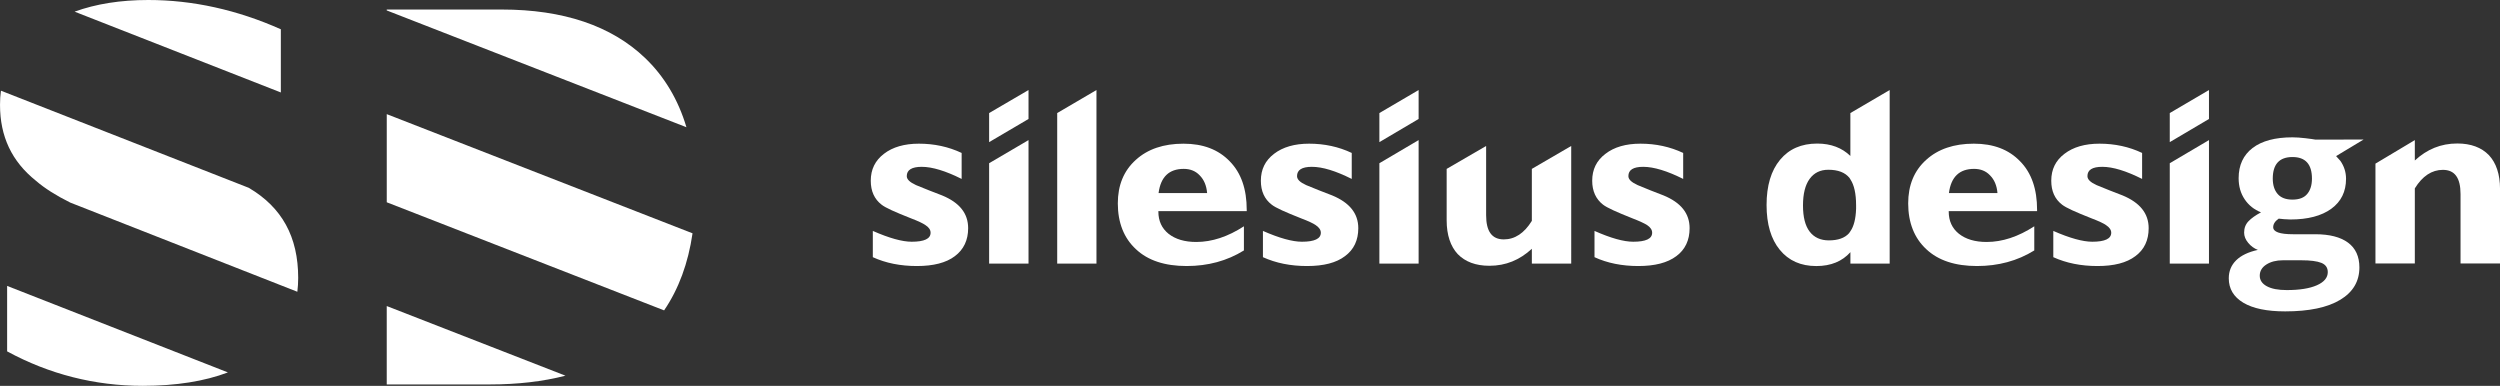
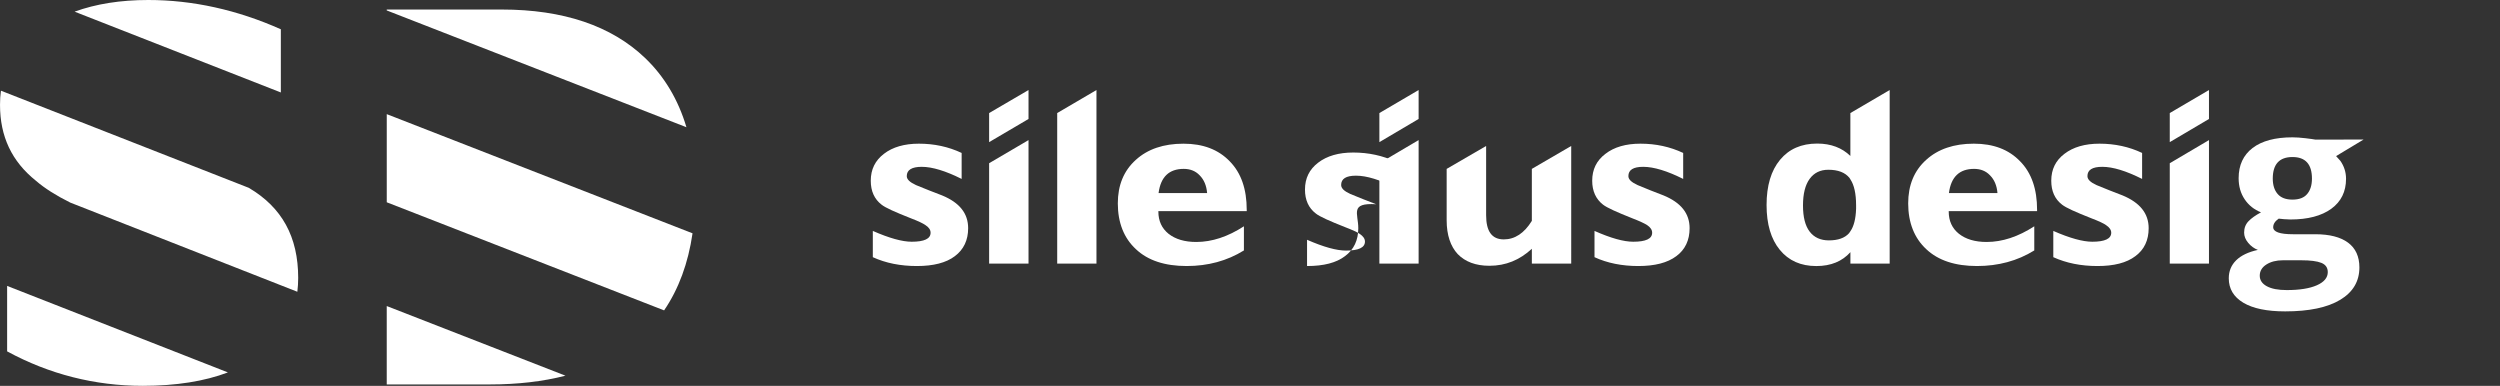
<svg xmlns="http://www.w3.org/2000/svg" version="1.1" id="Layer_1" x="0px" y="0px" width="183.832px" height="28.372px" viewBox="-318.696 319.39 183.832 28.372" enable-background="new -318.696 319.39 183.832 28.372" xml:space="preserve">
  <rect x="-318.696" y="319.39" width="183.832" height="28.372" fill="#333333" stroke="none" />
  <g>
    <g>
      <g>
        <path fill="#FFFFFF" d="M-247.505,336.17c0,0.88-0.33,1.571-0.975,2.054c-0.644,0.492-1.58,0.728-2.799,0.728     c-1.203,0-2.291-0.217-3.236-0.651v-1.931c1.21,0.531,2.158,0.795,2.858,0.795c0.926,0,1.39-0.217,1.39-0.662     c0-0.209-0.122-0.397-0.377-0.559c-0.172-0.124-0.522-0.293-1.071-0.502c-1.153-0.454-1.874-0.775-2.157-1.003     c-0.527-0.406-0.794-0.993-0.794-1.759c0-0.833,0.323-1.485,0.966-1.978c0.646-0.501,1.513-0.747,2.573-0.747     c1.136,0,2.178,0.227,3.143,0.681v1.911c-1.175-0.587-2.158-0.89-2.936-0.89c-0.728,0-1.098,0.228-1.098,0.682     c0,0.246,0.229,0.454,0.681,0.662c0.636,0.266,1.269,0.512,1.912,0.757C-248.136,334.288-247.505,335.082-247.505,336.17" />
      </g>
      <polygon fill="#FFFFFF" points="-243.066,338.773 -245.963,338.773 -245.963,331.392 -243.066,329.691   " />
      <polygon fill="#FFFFFF" points="-245.963,327.703 -243.066,326.01 -243.066,328.138 -245.963,329.841   " />
      <polygon fill="#FFFFFF" points="-217.266,327.703 -214.381,326.01 -214.381,328.138 -217.266,329.841   " />
      <polygon fill="#FFFFFF" points="-238.07,338.773 -240.957,338.773 -240.957,327.703 -238.07,326.01   " />
      <path fill="#FFFFFF" d="M-229.933,333.586c-0.047-0.549-0.228-0.983-0.55-1.305c-0.303-0.322-0.7-0.473-1.173-0.473    c-1.069,0-1.693,0.586-1.847,1.778H-229.933z M-227.019,334.913h-6.499v0.038c0,0.689,0.255,1.23,0.745,1.627    c0.512,0.406,1.192,0.605,2.045,0.605c1.154,0,2.325-0.389,3.5-1.153v1.776c-1.239,0.769-2.648,1.146-4.21,1.146    c-1.601,0-2.849-0.406-3.729-1.237c-0.882-0.813-1.333-1.949-1.333-3.369c0-1.333,0.436-2.402,1.323-3.199    c0.871-0.794,2.044-1.191,3.502-1.191c1.437,0,2.57,0.425,3.413,1.305c0.835,0.852,1.241,2.043,1.241,3.558L-227.019,334.913    L-227.019,334.913z" />
-       <path fill="#FFFFFF" d="M-218.817,336.17c0,0.88-0.322,1.571-0.977,2.054c-0.643,0.492-1.568,0.728-2.791,0.728    c-1.211,0-2.287-0.217-3.244-0.651v-1.931c1.211,0.531,2.166,0.795,2.867,0.795c0.918,0,1.391-0.217,1.391-0.662    c0-0.209-0.133-0.397-0.377-0.559c-0.172-0.124-0.531-0.293-1.082-0.502c-1.152-0.454-1.871-0.775-2.154-1.003    c-0.531-0.406-0.797-0.993-0.797-1.759c0-0.833,0.322-1.485,0.967-1.978c0.652-0.501,1.514-0.747,2.582-0.747    c1.125,0,2.176,0.227,3.133,0.681v1.911c-1.176-0.587-2.141-0.89-2.934-0.89c-0.729,0-1.088,0.228-1.088,0.682    c0,0.246,0.217,0.454,0.672,0.662c0.633,0.266,1.268,0.512,1.908,0.757C-219.461,334.288-218.817,335.082-218.817,336.17" />
+       <path fill="#FFFFFF" d="M-218.817,336.17c0,0.88-0.322,1.571-0.977,2.054c-0.643,0.492-1.568,0.728-2.791,0.728    v-1.931c1.211,0.531,2.166,0.795,2.867,0.795c0.918,0,1.391-0.217,1.391-0.662    c0-0.209-0.133-0.397-0.377-0.559c-0.172-0.124-0.531-0.293-1.082-0.502c-1.152-0.454-1.871-0.775-2.154-1.003    c-0.531-0.406-0.797-0.993-0.797-1.759c0-0.833,0.322-1.485,0.967-1.978c0.652-0.501,1.514-0.747,2.582-0.747    c1.125,0,2.176,0.227,3.133,0.681v1.911c-1.176-0.587-2.141-0.89-2.934-0.89c-0.729,0-1.088,0.228-1.088,0.682    c0,0.246,0.217,0.454,0.672,0.662c0.633,0.266,1.268,0.512,1.908,0.757C-219.461,334.288-218.817,335.082-218.817,336.17" />
      <polygon fill="#FFFFFF" points="-214.381,338.773 -217.266,338.773 -217.266,331.392 -214.381,329.691   " />
      <g>
        <path fill="#FFFFFF" d="M-203.16,338.773h-2.895v-1.09c-0.891,0.824-1.912,1.25-3.121,1.25c-1.004,0-1.781-0.293-2.33-0.86     c-0.527-0.567-0.813-1.401-0.813-2.479v-3.785l2.902-1.685v5.091c0,1.19,0.428,1.778,1.299,1.778     c0.813,0,1.504-0.455,2.063-1.362v-3.823l2.895-1.685V338.773z" />
        <path fill="#FFFFFF" d="M-194.455,336.17c0,0.88-0.322,1.571-0.975,2.054c-0.654,0.492-1.58,0.728-2.803,0.728     c-1.189,0-2.279-0.217-3.215-0.651v-1.931c1.201,0.531,2.139,0.795,2.848,0.795c0.926,0,1.391-0.217,1.391-0.662     c0-0.209-0.123-0.397-0.367-0.559c-0.191-0.124-0.549-0.293-1.092-0.502c-1.143-0.454-1.859-0.775-2.152-1.003     c-0.523-0.406-0.797-0.993-0.797-1.759c0-0.833,0.322-1.485,0.973-1.978c0.645-0.501,1.508-0.747,2.574-0.747     c1.135,0,2.176,0.227,3.143,0.681v1.911c-1.174-0.587-2.158-0.89-2.941-0.89c-0.73,0-1.088,0.228-1.088,0.682     c0,0.246,0.227,0.454,0.682,0.662c0.623,0.266,1.258,0.512,1.898,0.757C-195.09,334.288-194.455,335.082-194.455,336.17" />
      </g>
    </g>
    <polygon fill="#FFFFFF" points="-159.147,327.703 -156.264,326.01 -156.264,328.138 -159.147,329.841  " />
    <path fill="#FFFFFF" d="M-171.817,333.586c-0.045-0.549-0.227-0.983-0.549-1.305c-0.303-0.322-0.699-0.473-1.174-0.473   c-1.068,0-1.693,0.586-1.846,1.778H-171.817z M-168.903,334.913h-6.498v0.038c0,0.689,0.254,1.23,0.746,1.627   c0.512,0.406,1.191,0.605,2.045,0.605c1.152,0,2.324-0.389,3.5-1.153v1.776c-1.238,0.769-2.65,1.146-4.211,1.146   c-1.6,0-2.848-0.406-3.729-1.237c-0.879-0.813-1.332-1.951-1.332-3.369c0-1.334,0.436-2.403,1.322-3.2   c0.871-0.794,2.045-1.191,3.502-1.191c1.438,0,2.572,0.425,3.414,1.305c0.836,0.852,1.24,2.043,1.24,3.558V334.913   L-168.903,334.913z" />
    <path fill="#FFFFFF" d="M-160.699,336.17c0,0.88-0.32,1.571-0.975,2.054c-0.645,0.492-1.57,0.728-2.793,0.728   c-1.209,0-2.287-0.217-3.244-0.651v-1.931c1.211,0.531,2.168,0.795,2.867,0.795c0.918,0,1.393-0.217,1.393-0.662   c0-0.209-0.135-0.397-0.381-0.559c-0.17-0.124-0.527-0.293-1.078-0.502c-1.152-0.454-1.871-0.775-2.156-1.003   c-0.531-0.406-0.795-0.993-0.795-1.759c0-0.833,0.32-1.485,0.967-1.978c0.652-0.501,1.512-0.747,2.58-0.747   c1.127,0,2.178,0.227,3.133,0.681v1.911c-1.174-0.587-2.139-0.89-2.932-0.89c-0.73,0-1.088,0.228-1.088,0.682   c0,0.246,0.217,0.454,0.672,0.662c0.633,0.266,1.268,0.512,1.908,0.757C-161.344,334.288-160.699,335.082-160.699,336.17" />
    <polygon fill="#FFFFFF" points="-156.264,338.773 -159.147,338.773 -159.147,331.392 -156.264,329.691  " />
    <path fill="#FFFFFF" d="M-182.633,327.703v3.154c-0.615-0.594-1.42-0.91-2.438-0.91c-1.162,0-2.072,0.397-2.732,1.193   c-0.662,0.795-0.992,1.905-0.992,3.329c0,1.403,0.324,2.504,0.977,3.297c0.648,0.791,1.541,1.188,2.678,1.188   c1.088,0,1.912-0.354,2.51-1.021v0.84h2.887v-1.206v-9.639v-1.917L-182.633,327.703z M-182.729,336.537   c-0.316,0.354-0.811,0.529-1.486,0.529c-0.609,0-1.082-0.215-1.41-0.643c-0.328-0.427-0.492-1.068-0.492-1.924   c0-0.854,0.162-1.506,0.488-1.954c0.324-0.447,0.783-0.672,1.373-0.672c0.723,0,1.24,0.202,1.563,0.606   c0.021,0.03,0.041,0.071,0.063,0.103c0.273,0.41,0.418,1.038,0.418,1.902v0.257c-0.025,0.747-0.168,1.291-0.418,1.652   C-182.666,336.442-182.694,336.496-182.729,336.537z" />
    <path fill="#FFFFFF" d="M-144.897,329.652l-2.02,1.216l0.318,0.354c0.273,0.392,0.414,0.831,0.414,1.317   c0,0.941-0.361,1.676-1.082,2.201c-0.723,0.525-1.723,0.789-3.006,0.789l-0.477-0.023l-0.387-0.039   c-0.27,0.188-0.404,0.397-0.404,0.629c0,0.345,0.482,0.518,1.449,0.518h1.639c1.057,0,1.861,0.207,2.418,0.62   c0.555,0.413,0.832,1.02,0.832,1.819c0,1.024-0.471,1.82-1.412,2.385c-0.938,0.564-2.287,0.849-4.045,0.849   c-1.346,0-2.373-0.213-3.084-0.64c-0.709-0.426-1.064-1.024-1.064-1.793c0-0.528,0.184-0.971,0.545-1.325   c0.361-0.356,0.895-0.609,1.594-0.763c-0.27-0.104-0.506-0.274-0.707-0.514c-0.199-0.238-0.303-0.49-0.303-0.758   c0-0.334,0.107-0.611,0.32-0.835s0.52-0.44,0.922-0.655c-0.504-0.199-0.906-0.518-1.201-0.957   c-0.297-0.438-0.445-0.957-0.445-1.554c0-0.957,0.342-1.697,1.025-2.221c0.686-0.522,1.662-0.784,2.932-0.784   c0.271,0,0.592,0.022,0.963,0.066s0.607,0.078,0.711,0.099L-144.897,329.652L-144.897,329.652z M-152.53,339.662   c0,0.329,0.174,0.589,0.521,0.777c0.348,0.188,0.834,0.281,1.461,0.281c0.943,0,1.682-0.117,2.217-0.353   c0.533-0.235,0.803-0.56,0.803-0.966c0-0.329-0.16-0.557-0.477-0.684c-0.314-0.125-0.803-0.188-1.465-0.188h-1.361   c-0.482,0-0.889,0.104-1.213,0.311S-152.53,339.323-152.53,339.662z M-151.573,332.522c0,0.476,0.119,0.854,0.357,1.13   c0.238,0.278,0.604,0.416,1.09,0.416c0.494,0,0.857-0.138,1.086-0.416c0.232-0.276,0.348-0.654,0.348-1.13   c0-1.057-0.479-1.585-1.434-1.585C-151.09,330.938-151.573,331.466-151.573,332.522z" />
    <g>
-       <path fill="#FFFFFF" d="M-141.127,333.242c0.559-0.907,1.252-1.362,2.064-1.362c0.871,0,1.297,0.587,1.297,1.778v5.107h2.904    v-5.484c0-1.077-0.285-1.911-0.814-2.479c-0.549-0.568-1.324-0.861-2.328-0.861c-1.211,0-2.23,0.426-3.123,1.25v-1.499    l-2.895,1.73v7.343h2.895V333.242L-141.127,333.242z" />
-     </g>
+       </g>
  </g>
  <g>
    <path fill="#FFFFFF" d="M-281.787,320.091h-8.472v0.066l22.039,8.589c-0.604-2.03-1.627-3.743-3.049-5.1   C-273.74,321.287-277.279,320.091-281.787,320.091z" />
    <path fill="#FFFFFF" d="M-277.116,347.015l-13.142-5.121v5.765h7.591C-280.636,347.659-278.776,347.444-277.116,347.015z" />
    <path fill="#FFFFFF" d="M-267.772,336.546l-22.485-8.763v6.481l20.394,7.949C-268.794,340.649-268.09,338.745-267.772,336.546z" />
    <path fill="#FFFFFF" d="M-300.405,333.2l-18.222-7.141c-0.046,0.333-0.068,0.68-0.068,1.036c0,2.334,0.863,4.162,2.642,5.588   c0.634,0.549,1.479,1.084,2.522,1.603l16.7,6.558c0.04-0.33,0.062-0.67,0.062-1.018C-296.769,336.806-297.96,334.638-300.405,333.2   z" />
    <path fill="#FFFFFF" d="M-313.21,320.247l15.165,5.942v-4.646c-3.204-1.429-6.481-2.153-9.75-2.153   C-309.834,319.39-311.648,319.678-313.21,320.247z" />
    <path fill="#FFFFFF" d="M-301.938,346.774l-16.234-6.36v4.813c3.097,1.682,6.453,2.535,9.984,2.535   C-305.75,347.759-303.653,347.427-301.938,346.774z" />
  </g>
</svg>